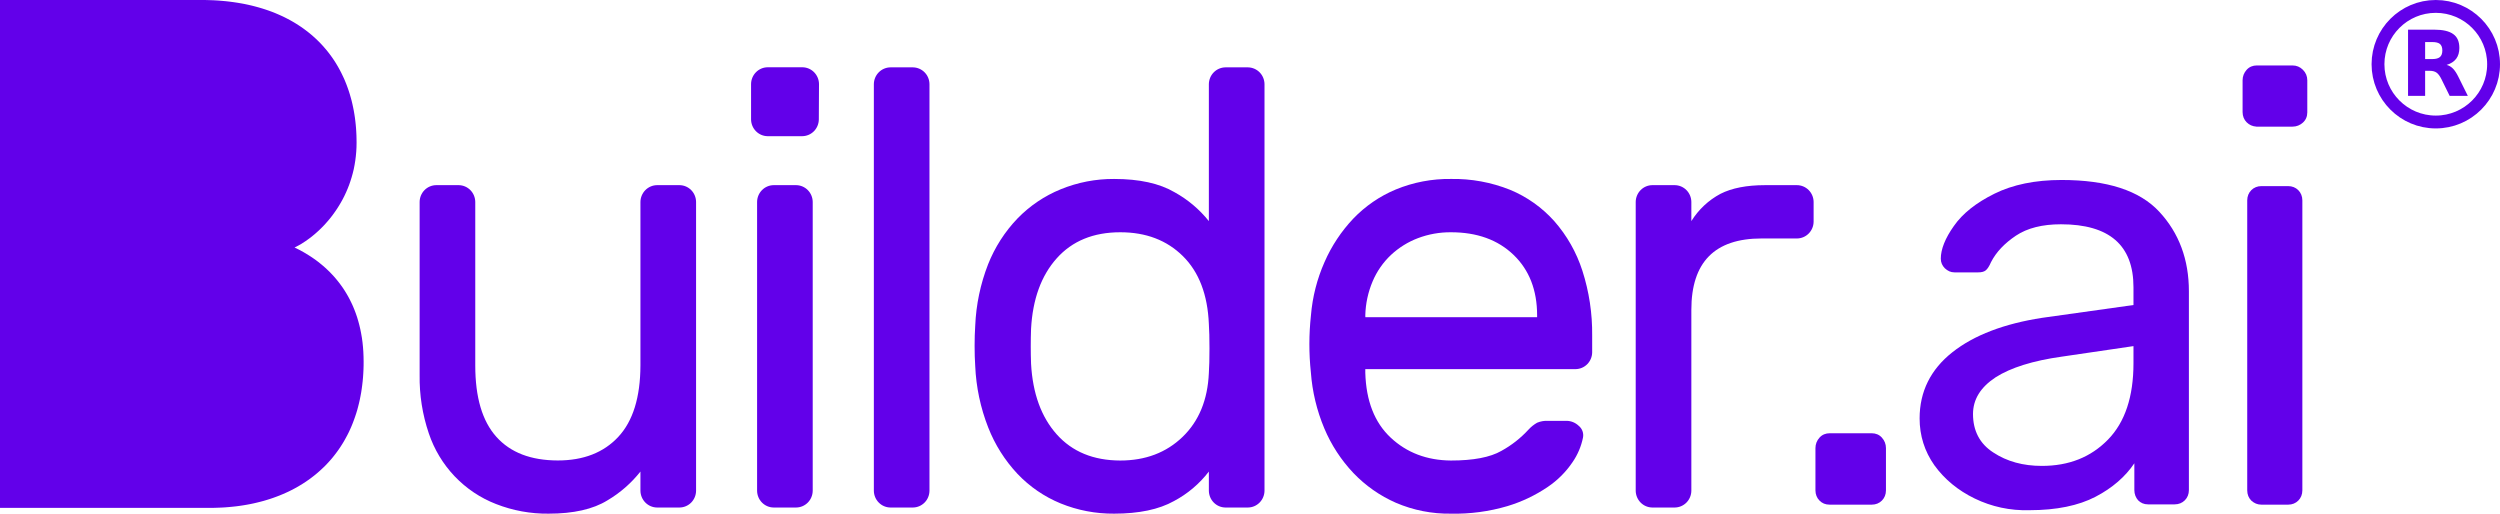
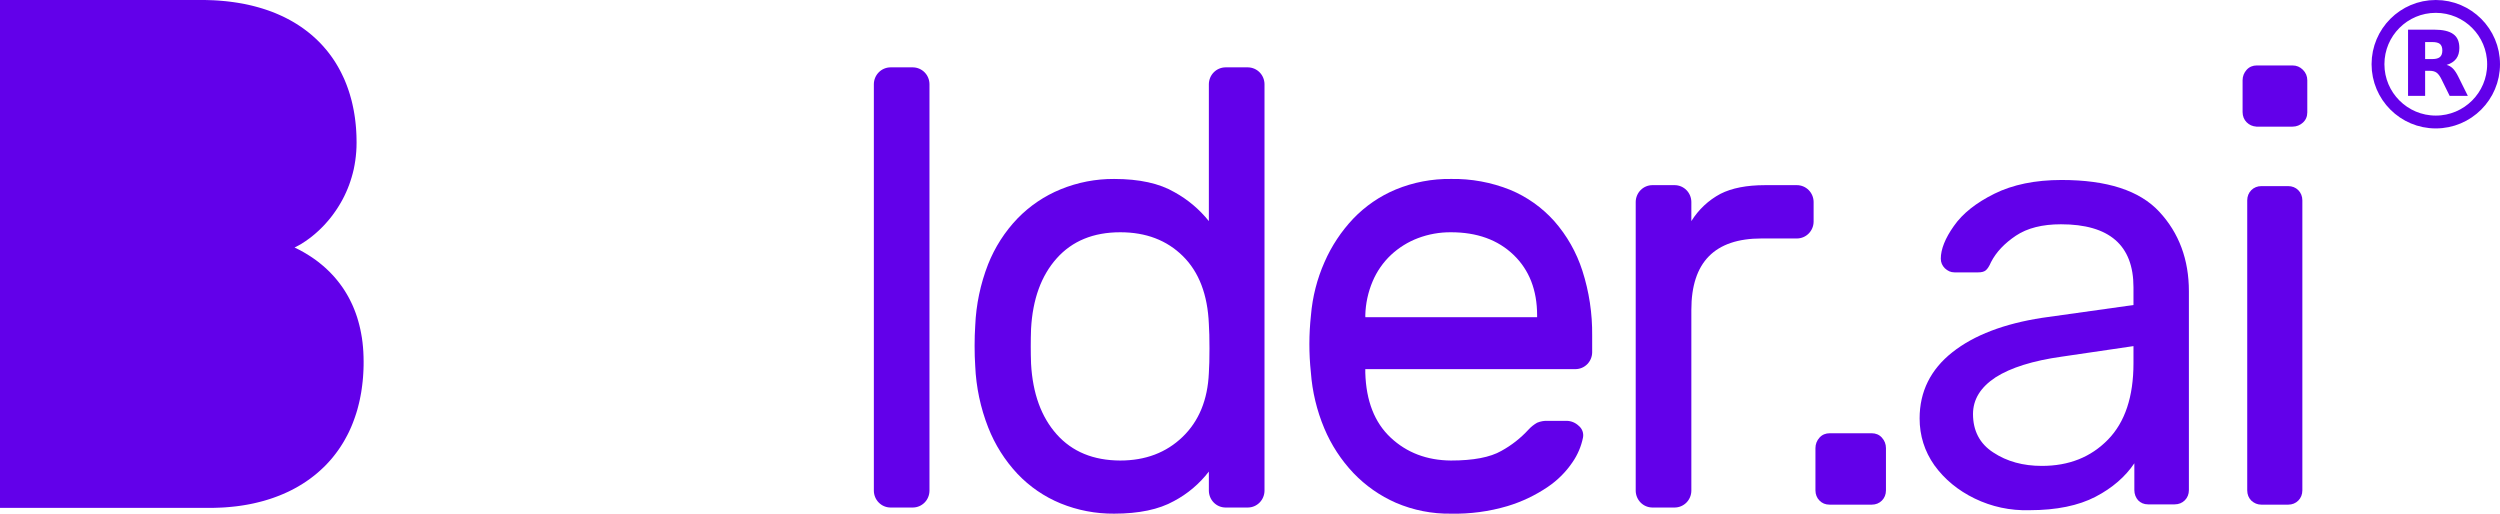
<svg xmlns="http://www.w3.org/2000/svg" width="292" height="60" viewBox="0 0 292 60" fill="none">
-   <path d="M49.013 23.581C49.019 23.064 49.224 22.57 49.584 22.205C49.944 21.84 50.431 21.632 50.941 21.626H53.583C54.092 21.632 54.579 21.84 54.939 22.205C55.299 22.57 55.504 23.064 55.511 23.581V42.696C55.511 46.413 56.332 49.189 57.976 51.023C59.619 52.858 62.01 53.777 65.15 53.782C68.151 53.782 70.507 52.862 72.219 51.023C73.93 49.184 74.791 46.409 74.803 42.696V23.581C74.811 23.065 75.016 22.572 75.377 22.207C75.736 21.842 76.222 21.634 76.731 21.626H79.373C79.883 21.63 80.37 21.838 80.731 22.203C81.091 22.569 81.296 23.064 81.301 23.581V57.323C81.296 57.84 81.091 58.334 80.731 58.7C80.37 59.066 79.883 59.273 79.373 59.278H76.731C76.222 59.27 75.736 59.061 75.377 58.696C75.016 58.331 74.811 57.839 74.803 57.323V55.078C73.733 56.431 72.426 57.572 70.947 58.443C69.272 59.478 66.983 59.995 64.079 59.995C61.98 60.02 59.896 59.638 57.938 58.871C56.112 58.164 54.461 57.058 53.103 55.632C51.746 54.205 50.715 52.493 50.084 50.616C49.34 48.421 48.977 46.111 49.013 43.789V23.581Z" fill="#6200EA"> </path>
-   <path d="M95.639 13.951C95.633 14.467 95.428 14.961 95.068 15.326C94.708 15.692 94.221 15.899 93.712 15.906H89.631C89.126 15.894 88.644 15.684 88.288 15.319C87.932 14.954 87.73 14.464 87.724 13.951V9.813C87.73 9.297 87.935 8.803 88.296 8.438C88.656 8.072 89.142 7.864 89.651 7.858H93.732C94.241 7.864 94.728 8.072 95.088 8.438C95.448 8.803 95.653 9.297 95.66 9.813L95.639 13.951ZM94.925 57.323C94.919 57.84 94.714 58.333 94.354 58.698C93.993 59.064 93.507 59.272 92.998 59.278H90.356C89.846 59.272 89.359 59.064 88.999 58.698C88.639 58.333 88.434 57.84 88.428 57.323V23.581C88.434 23.064 88.639 22.571 88.999 22.206C89.359 21.84 89.846 21.632 90.356 21.626H92.998C93.507 21.632 93.993 21.84 94.354 22.206C94.714 22.571 94.919 23.064 94.925 23.581V57.323Z" fill="#6200EA"> </path>
  <path d="M108.563 57.323C108.557 57.84 108.353 58.333 107.992 58.698C107.632 59.064 107.145 59.272 106.636 59.278H103.994C103.485 59.272 102.998 59.064 102.638 58.698C102.277 58.333 102.072 57.84 102.066 57.323V9.823C102.072 9.307 102.277 8.813 102.638 8.448C102.998 8.083 103.485 7.875 103.994 7.868H106.636C107.145 7.875 107.632 8.083 107.992 8.448C108.353 8.813 108.557 9.307 108.563 9.823V57.323Z" fill="#6200EA"> </path>
  <path d="M130.128 20.902C133.075 20.902 135.431 21.42 137.197 22.457C138.734 23.304 140.092 24.448 141.195 25.826V9.823C141.202 9.307 141.407 8.813 141.767 8.448C142.127 8.083 142.614 7.875 143.124 7.868H145.765C146.275 7.875 146.762 8.083 147.122 8.448C147.482 8.813 147.687 9.307 147.694 9.823V57.323C147.687 57.839 147.482 58.333 147.122 58.698C146.762 59.064 146.275 59.272 145.765 59.278H143.124C142.614 59.272 142.127 59.064 141.767 58.698C141.407 58.333 141.202 57.839 141.195 57.323V55.078C140.095 56.511 138.703 57.687 137.115 58.526C135.361 59.505 133.031 59.995 130.128 59.995C127.989 60.013 125.867 59.607 123.882 58.799C121.983 58.021 120.267 56.846 118.846 55.351C117.371 53.78 116.208 51.936 115.419 49.92C114.523 47.634 114.011 45.212 113.906 42.755C113.858 42.031 113.834 41.246 113.834 40.4C113.834 39.554 113.858 38.77 113.906 38.049C114.006 35.591 114.514 33.168 115.405 30.88C116.196 28.881 117.365 27.059 118.846 25.515C120.276 24.042 121.991 22.884 123.882 22.112C125.866 21.299 127.988 20.888 130.128 20.902ZM141.195 43.565C141.243 42.841 141.267 41.887 141.267 40.704C141.267 39.52 141.243 38.567 141.195 37.845C141.053 34.418 140.041 31.774 138.163 29.915C136.283 28.055 133.843 27.127 130.842 27.129C127.711 27.129 125.239 28.143 123.426 30.17C121.613 32.197 120.613 34.949 120.427 38.425C120.38 39.776 120.38 41.128 120.427 42.479C120.618 45.955 121.617 48.706 123.426 50.734C125.235 52.761 127.707 53.779 130.842 53.789C133.789 53.789 136.216 52.869 138.125 51.03C140.034 49.191 141.057 46.703 141.195 43.565Z" fill="#6200EA"> </path>
  <path d="M153.119 36.831C153.297 34.68 153.834 32.574 154.707 30.604C155.526 28.73 156.662 27.015 158.063 25.536C159.469 24.069 161.158 22.911 163.024 22.133C165.074 21.288 167.271 20.87 169.484 20.902C171.84 20.861 174.18 21.291 176.373 22.167C178.343 22.98 180.108 24.23 181.537 25.826C183.015 27.505 184.134 29.478 184.822 31.618C185.61 34.066 185.996 36.629 185.965 39.204V41.159C185.959 41.675 185.753 42.169 185.393 42.534C185.033 42.899 184.546 43.107 184.037 43.114H159.467V43.548C159.563 46.831 160.549 49.352 162.429 51.113C164.308 52.874 166.655 53.766 169.47 53.789C172.089 53.789 174.052 53.414 175.36 52.664C176.547 52.014 177.62 51.171 178.539 50.168C178.829 49.852 179.167 49.584 179.538 49.372C179.946 49.204 180.384 49.13 180.824 49.154H182.966C183.497 49.157 184.007 49.364 184.393 49.734C184.594 49.895 184.746 50.109 184.835 50.352C184.923 50.595 184.943 50.859 184.893 51.113C184.685 52.14 184.272 53.112 183.68 53.971C182.907 55.116 181.925 56.099 180.786 56.868C179.335 57.852 177.747 58.609 176.073 59.112C173.93 59.746 171.702 60.043 169.47 59.995C167.264 60.029 165.076 59.597 163.044 58.726C161.18 57.91 159.493 56.729 158.08 55.251C156.645 53.736 155.492 51.969 154.68 50.037C153.804 47.956 153.273 45.742 153.109 43.486C152.874 41.274 152.878 39.043 153.119 36.831ZM159.474 37.049H179.535V36.831C179.535 33.887 178.618 31.533 176.784 29.77C174.95 28.007 172.511 27.127 169.467 27.129C168.151 27.118 166.844 27.352 165.611 27.818C164.45 28.259 163.383 28.923 162.47 29.773C161.552 30.637 160.822 31.686 160.327 32.852C159.792 34.111 159.5 35.461 159.467 36.831L159.474 37.049Z" fill="#6200EA"> </path>
  <path d="M209.885 21.626C210.397 21.628 210.888 21.834 211.252 22.199C211.616 22.565 211.823 23.061 211.83 23.581V25.898C211.824 26.414 211.619 26.908 211.258 27.273C210.898 27.639 210.411 27.846 209.902 27.853H205.744C200.28 27.853 197.55 30.628 197.55 36.18V57.323C197.543 57.839 197.338 58.333 196.978 58.698C196.618 59.063 196.131 59.271 195.621 59.278H192.98C192.47 59.271 191.983 59.063 191.623 58.698C191.263 58.333 191.058 57.839 191.051 57.323V23.581C191.058 23.064 191.263 22.57 191.623 22.205C191.983 21.84 192.47 21.632 192.98 21.626H195.621C196.131 21.632 196.618 21.84 196.978 22.205C197.338 22.57 197.543 23.064 197.55 23.581V25.825C198.386 24.478 199.559 23.379 200.949 22.64C202.28 21.964 204.017 21.626 206.162 21.626H209.885Z" fill="#6200EA"> </path>
  <path fill-rule="evenodd" clip-rule="evenodd" d="M23.539 0H0V59.319H24.529L24.974 59.316L25.416 59.302L25.855 59.285L26.29 59.261L26.722 59.226L27.147 59.185L27.568 59.14L27.99 59.085L28.401 59.023L28.813 58.954L29.218 58.878L29.619 58.795L30.017 58.702L30.408 58.605L30.795 58.502L31.176 58.388L31.553 58.271L31.927 58.143L32.295 58.009L32.655 57.871L33.012 57.723L33.366 57.568L33.713 57.409L34.053 57.24L34.389 57.064L34.716 56.881L35.042 56.692L35.358 56.499L35.671 56.295L35.977 56.085L36.28 55.868L36.572 55.644L36.861 55.416L37.143 55.178L37.419 54.933L37.687 54.682L37.953 54.426L38.208 54.161L38.456 53.892L38.701 53.613L38.935 53.33L39.166 53.037L39.387 52.74L39.602 52.437L39.812 52.123L40.013 51.806L40.207 51.482L40.39 51.151L40.571 50.816L40.744 50.472L40.907 50.12L41.064 49.761L41.21 49.399L41.349 49.03L41.482 48.654L41.608 48.272L41.727 47.882L41.832 47.486L41.934 47.082L42.026 46.675L42.108 46.258L42.186 45.837L42.25 45.41L42.308 44.975L42.359 44.534L42.4 44.089L42.431 43.634L42.454 43.176L42.468 42.71L42.471 42.238L42.461 41.655L42.437 41.083L42.397 40.528L42.342 39.986L42.271 39.462L42.182 38.952L42.084 38.455L41.971 37.973L41.846 37.507L41.71 37.052L41.56 36.611L41.397 36.183L41.227 35.769L41.043 35.369L40.853 34.983L40.652 34.607L40.441 34.245L40.224 33.894L39.999 33.556L39.765 33.232L39.527 32.918L39.279 32.614L39.03 32.321L38.772 32.042L38.514 31.773L38.248 31.515L37.98 31.266L37.708 31.028L37.432 30.801L37.157 30.58L36.882 30.373L36.603 30.177L36.324 29.987L36.045 29.808L35.491 29.473L34.943 29.173L34.406 28.908L34.654 28.784L35.171 28.498L35.702 28.156L36.242 27.767L36.514 27.549L36.786 27.325L37.058 27.084L37.33 26.832L37.599 26.567L37.868 26.291L38.129 26.001L38.391 25.698L38.646 25.387L38.894 25.06L39.136 24.722L39.374 24.374L39.602 24.012L39.823 23.639L40.037 23.253L40.237 22.857L40.428 22.45L40.608 22.029L40.778 21.595L40.931 21.153L41.074 20.698L41.203 20.233L41.319 19.757L41.414 19.267L41.495 18.771L41.56 18.257L41.608 17.736L41.638 17.205L41.648 16.664L41.642 16.23L41.632 15.799L41.611 15.375L41.584 14.957L41.547 14.54L41.502 14.13L41.451 13.726L41.39 13.326L41.322 12.93L41.244 12.54L41.162 12.154L41.071 11.771L40.968 11.396L40.863 11.027L40.748 10.661L40.625 10.303L40.496 9.947L40.356 9.596L40.214 9.254L40.057 8.913L39.897 8.582L39.731 8.255L39.554 7.93L39.374 7.617L39.183 7.303L38.986 6.999L38.782 6.699L38.568 6.406L38.35 6.12L38.123 5.837L37.888 5.562L37.65 5.293L37.402 5.027L37.147 4.772L36.885 4.52L36.616 4.276L36.341 4.038L36.055 3.803L35.766 3.579L35.47 3.358L35.168 3.145L34.855 2.938L34.539 2.738L34.216 2.545L33.886 2.358L33.549 2.179L33.203 2.003L32.852 1.838L32.495 1.679L32.132 1.524L31.764 1.379L31.387 1.241L31.003 1.11L30.615 0.986L30.217 0.869L29.816 0.759L29.408 0.655L28.993 0.559L28.572 0.469L28.146 0.39L27.711 0.317L27.273 0.252L26.827 0.193L26.375 0.141L25.916 0.1L25.454 0.062L24.984 0.034L24.508 0.017L24.029 0.003L23.539 0Z" fill="#6200EA"> </path>
  <path d="M230.651 58.23C228.685 57.276 227.126 55.983 225.94 54.349C224.787 52.715 224.211 50.877 224.211 48.868C224.211 45.736 225.499 43.149 228.041 41.141C230.583 39.132 234.108 37.805 238.514 37.124L249.19 35.626V33.549C249.19 28.647 246.377 26.196 240.717 26.196C238.548 26.196 236.785 26.639 235.463 27.524C234.142 28.409 233.159 29.43 232.549 30.622C232.345 31.098 232.142 31.405 231.939 31.575C231.735 31.745 231.43 31.813 231.057 31.813H228.278C227.838 31.813 227.499 31.643 227.16 31.337C226.855 31.03 226.685 30.656 226.685 30.213C226.685 29.124 227.194 27.83 228.21 26.401C229.227 24.937 230.82 23.677 232.955 22.622C235.091 21.567 237.7 21.022 240.784 21.022C246.106 21.022 249.902 22.248 252.206 24.733C254.511 27.218 255.663 30.315 255.663 34.026V57.242C255.663 57.719 255.494 58.127 255.189 58.434C254.884 58.74 254.477 58.91 254.003 58.91H250.884C250.41 58.91 250.037 58.74 249.732 58.434C249.461 58.127 249.292 57.719 249.292 57.242V54.111C248.241 55.676 246.716 57.004 244.75 58.025C242.784 59.047 240.208 59.591 237.056 59.591C234.785 59.659 232.616 59.183 230.651 58.23ZM246.207 51.353C248.207 49.311 249.19 46.315 249.19 42.434V40.426L240.852 41.651C237.429 42.128 234.853 42.945 233.091 44.068C231.328 45.226 230.447 46.655 230.447 48.358C230.447 50.298 231.227 51.83 232.82 52.851C234.413 53.906 236.311 54.417 238.48 54.417C241.666 54.417 244.208 53.396 246.207 51.353Z" fill="#6200EA"> </path>
  <path d="M262.408 14.282C262.103 13.975 261.934 13.567 261.934 13.09V9.38C261.934 8.903 262.103 8.495 262.408 8.154C262.713 7.814 263.12 7.644 263.594 7.644H267.763C268.238 7.644 268.644 7.814 268.983 8.154C269.322 8.495 269.492 8.903 269.492 9.38V13.124C269.492 13.601 269.322 14.009 268.983 14.316C268.644 14.622 268.238 14.792 267.763 14.792H263.56C263.086 14.758 262.713 14.588 262.408 14.282ZM262.95 58.468C262.645 58.161 262.476 57.753 262.476 57.276V23.405C262.476 22.928 262.645 22.52 262.95 22.213C263.255 21.907 263.662 21.737 264.137 21.737H267.255C267.729 21.737 268.136 21.907 268.441 22.213C268.746 22.52 268.915 22.928 268.915 23.405V57.276C268.915 57.753 268.746 58.161 268.441 58.468C268.136 58.774 267.729 58.944 267.255 58.944H264.137C263.662 58.944 263.289 58.774 262.95 58.468Z" fill="#6200EA"> </path>
  <path d="M212.518 58.468C212.213 58.161 212.044 57.753 212.044 57.276V52.34C212.044 51.864 212.213 51.455 212.518 51.115C212.823 50.774 213.23 50.604 213.704 50.604H218.619C219.093 50.604 219.5 50.774 219.805 51.115C220.11 51.455 220.28 51.864 220.28 52.34V57.276C220.28 57.753 220.11 58.161 219.805 58.468C219.5 58.774 219.093 58.944 218.619 58.944H213.704C213.196 58.944 212.823 58.774 212.518 58.468Z" fill="#6200EA"> </path>
  <path d="M291.25 7.5C291.25 11.228 288.228 14.25 284.5 14.25C280.772 14.25 277.75 11.228 277.75 7.5C277.75 3.772 280.772 0.75 284.5 0.75C288.228 0.75 291.25 3.772 291.25 7.5Z" stroke="#6200EA" stroke-width="1.5"> </path>
  <path d="M284.095 6.899C284.507 6.899 284.807 6.817 284.987 6.659C285.167 6.509 285.265 6.254 285.265 5.894C285.265 5.542 285.167 5.294 284.987 5.137C284.807 4.987 284.507 4.912 284.095 4.912H283.255V6.899H284.095ZM283.255 8.272V11.196H281.26V3.464H284.305C285.325 3.464 286.067 3.637 286.539 3.982C287.019 4.319 287.252 4.859 287.252 5.602C287.252 6.112 287.132 6.532 286.884 6.862C286.637 7.184 286.269 7.432 285.767 7.582C286.044 7.649 286.284 7.792 286.502 8.009C286.719 8.227 286.937 8.557 287.154 9.007L288.242 11.196H286.119L285.175 9.277C284.987 8.894 284.792 8.624 284.597 8.489C284.402 8.347 284.14 8.272 283.817 8.272H283.255Z" fill="#6200EA"> </path>
</svg>